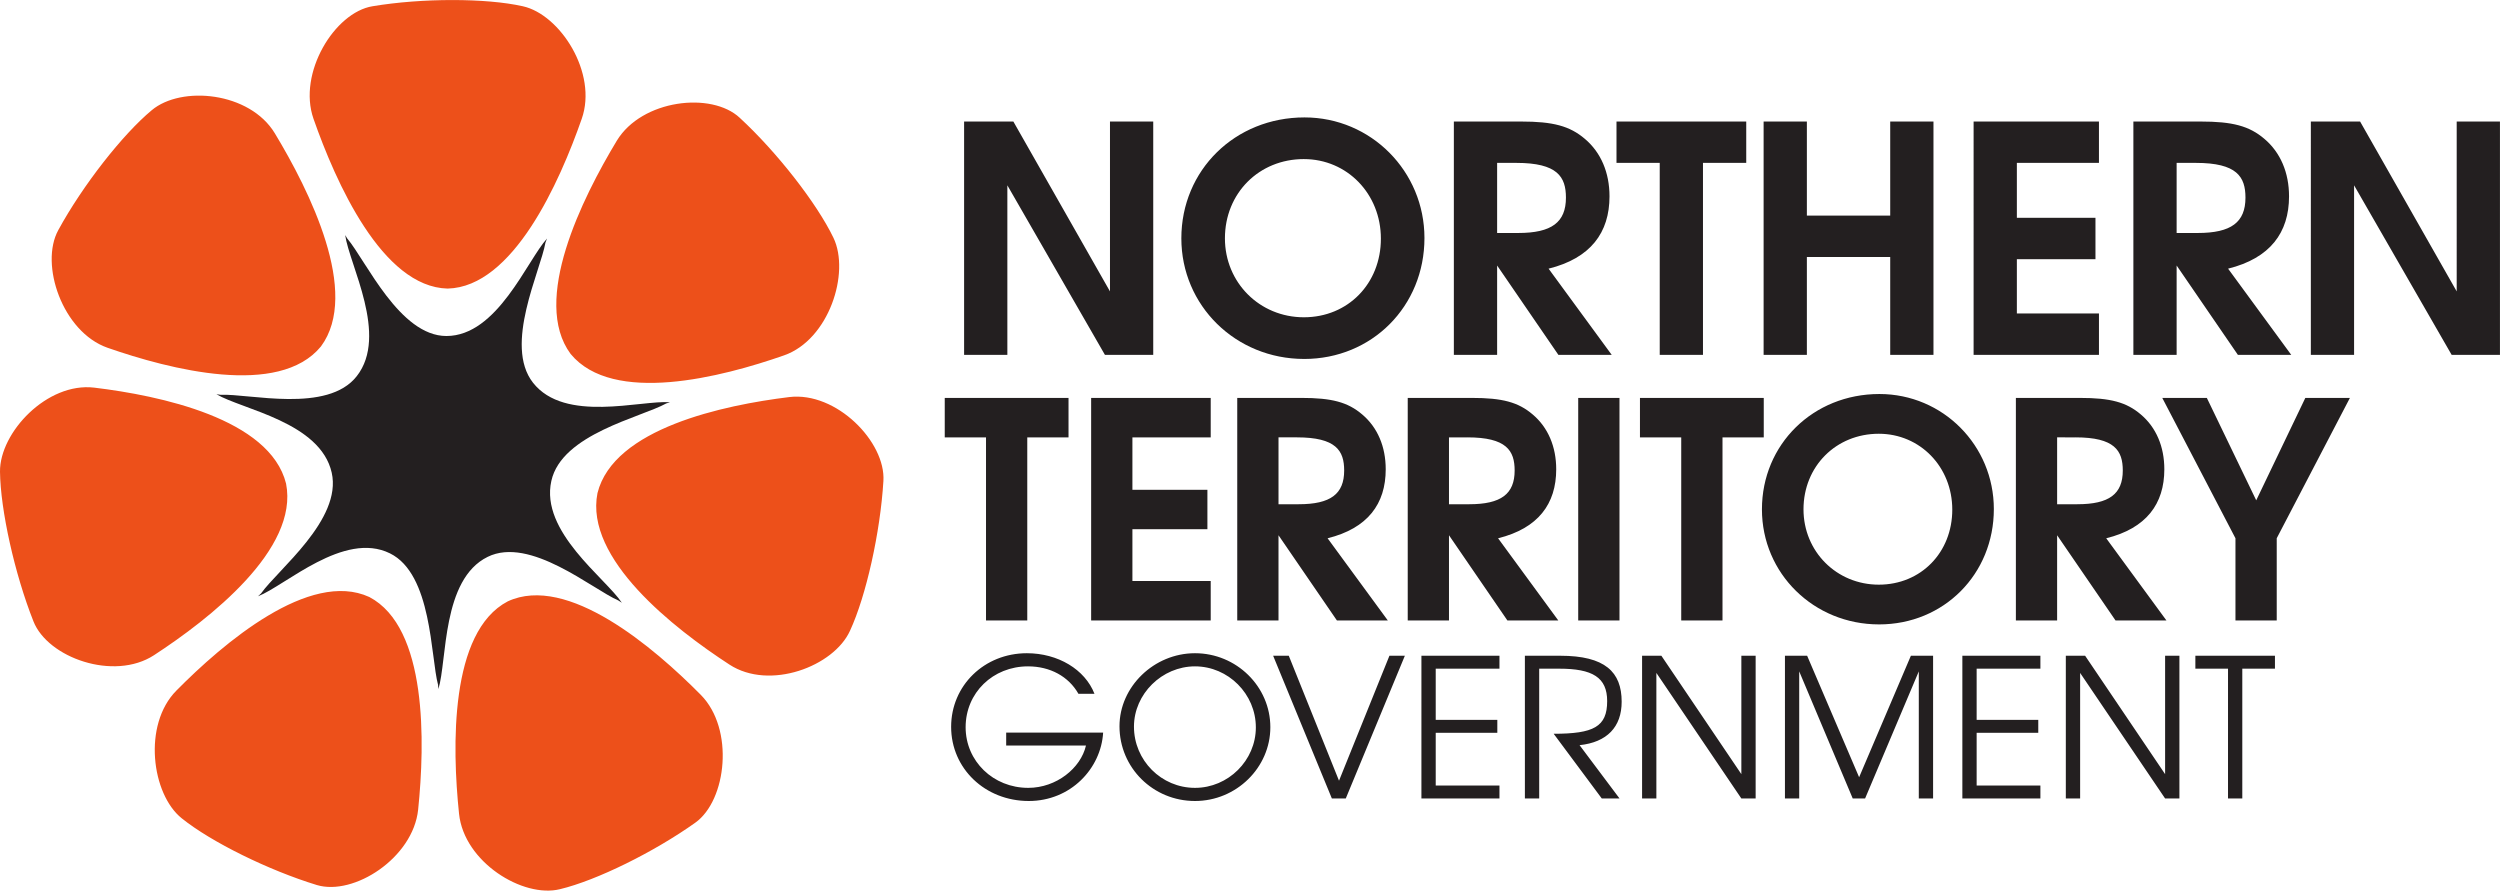
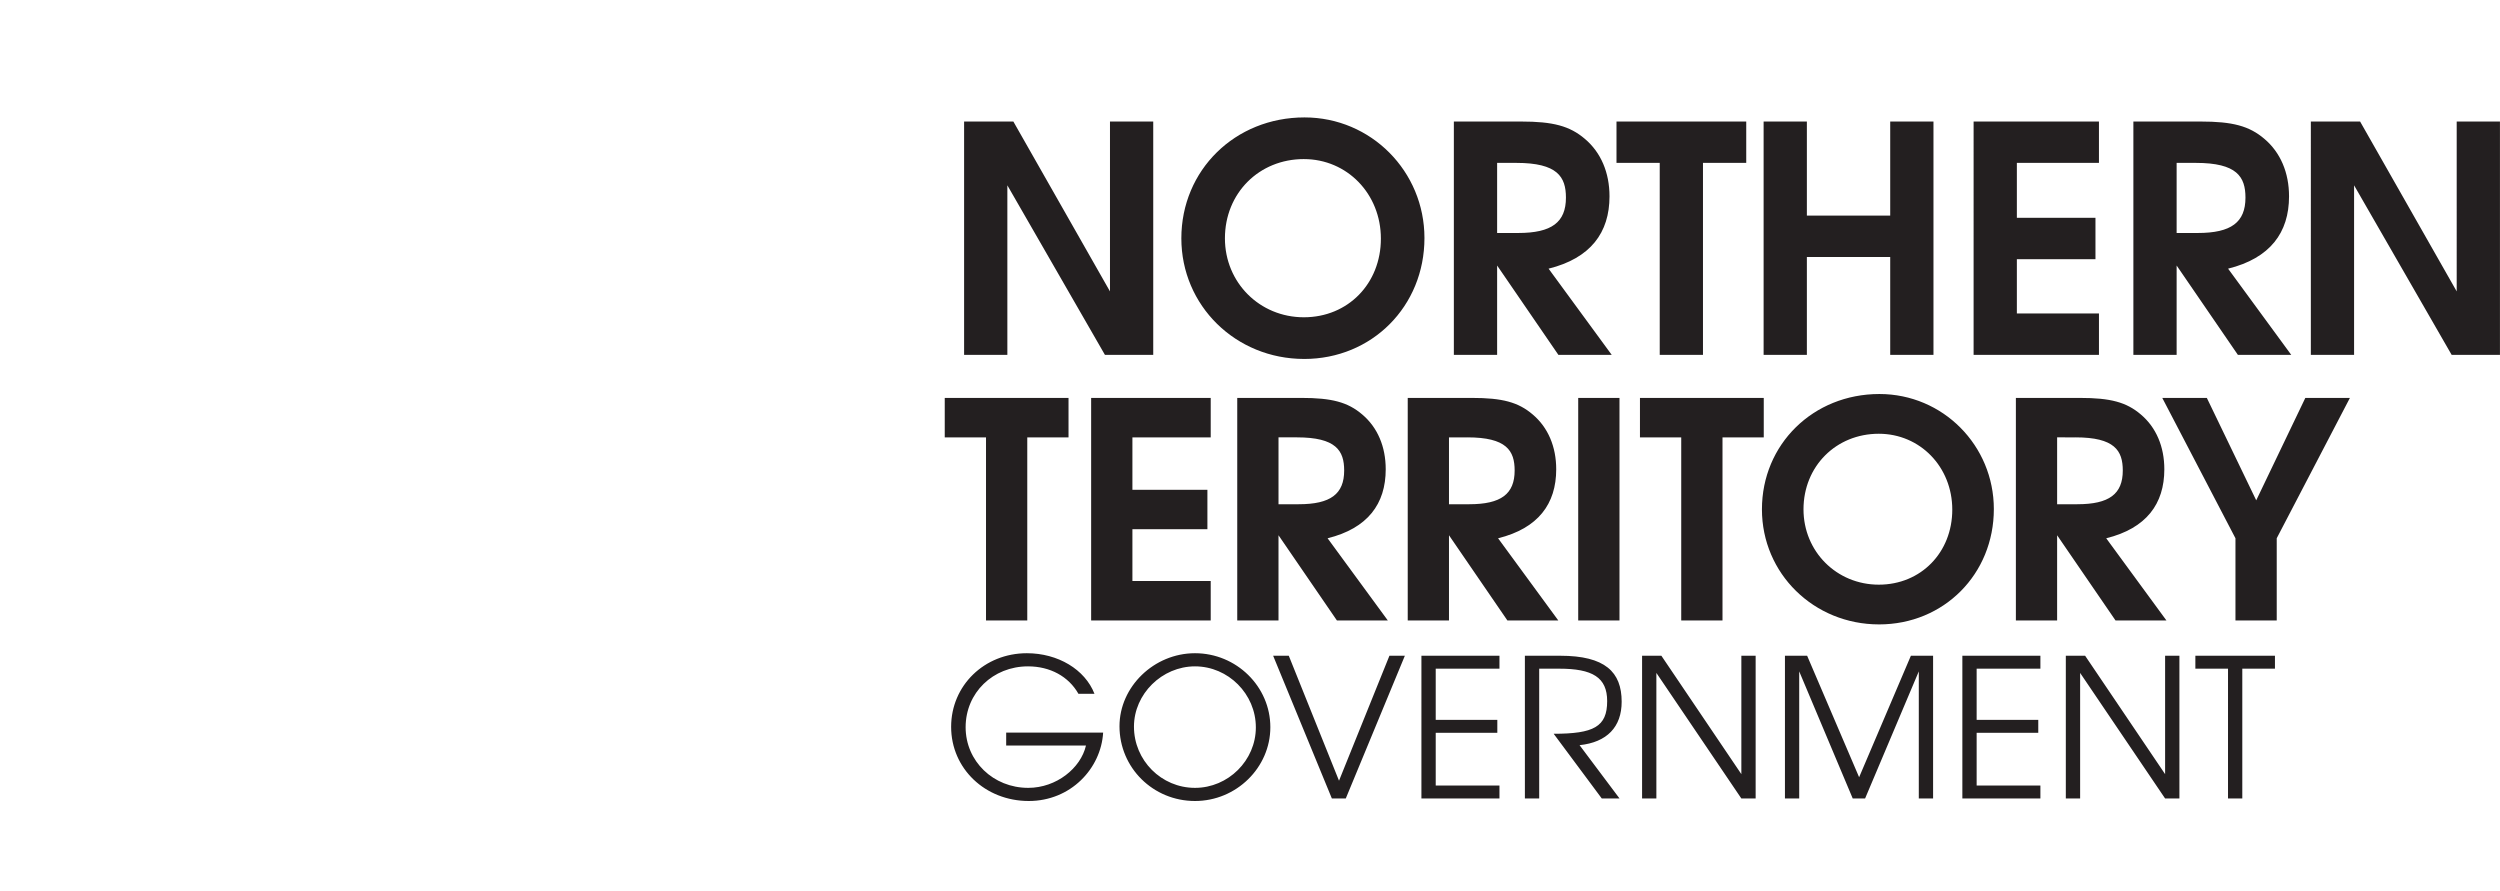
<svg xmlns="http://www.w3.org/2000/svg" viewBox="0 0 226.773 80.787">
  <path d="M100.227 32.188l-8.85-15.378v15.378h-3.924V11.024h4.468l8.764 15.408V11.024h3.924v21.164h-4.382m18.045-17.758c-4.067 0-7.16 3.095-7.16 7.19 0 4.01 3.15 7.16 7.16 7.16s6.987-3.064 6.987-7.131-3.064-7.218-6.987-7.218zm.027 18.13c-6.214 0-11.14-4.84-11.14-10.94 0-6.186 4.87-10.969 11.17-10.969 6.042 0 10.882 4.898 10.882 10.94 0 6.186-4.754 10.97-10.912 10.97m19.251-17.786h-1.747v6.359h1.917c3.036 0 4.325-.974 4.325-3.208 0-1.89-.773-3.15-4.496-3.15zm3.809 17.413l-5.556-8.104v8.104h-3.925V11.024h6.1c2.893 0 4.411.4 5.786 1.574 1.46 1.233 2.233 3.065 2.233 5.213 0 3.294-1.718 5.614-5.526 6.559l5.726 7.818h-4.838m13.117-17.413v17.413h-3.923V14.775h-3.922v-3.751H158.4v3.751h-3.924m16.984 17.413V23.31h-7.56v8.878h-3.924V11.024h3.924v8.535h7.56v-8.535h3.924v21.164h-3.924m7.564 0V11.024h11.37v3.751h-7.446v4.984h7.13v3.751h-7.13v4.926h7.447v3.752h-11.371m20.164-17.413h-1.748v6.359h1.92c3.035 0 4.324-.974 4.324-3.208 0-1.89-.773-3.15-4.496-3.15zm3.808 17.413l-5.556-8.104v8.104h-3.923V11.024h6.1c2.894 0 4.411.4 5.786 1.574 1.458 1.233 2.234 3.065 2.234 5.213 0 3.294-1.72 5.614-5.529 6.559l5.728 7.818h-4.84m19.391 0l-8.85-15.378v15.378h-3.922V11.024h4.468l8.762 15.408V11.024h3.924v21.164h-4.382M93.183 39.673v16.611H89.44v-16.61h-3.743v-3.58h11.228v3.58h-3.742m5.794 16.61v-20.19h10.846v3.58h-7.103v4.753h6.803v3.578h-6.803v4.7h7.103v3.579H98.977m18.663-16.611h-1.667v6.066h1.83c2.896 0 4.126-.929 4.126-3.06 0-1.803-.737-3.006-4.29-3.006zm3.632 16.611l-5.3-7.732v7.732h-3.742v-20.19h5.82c2.758 0 4.207.383 5.518 1.503 1.393 1.175 2.13 2.924 2.13 4.972 0 3.142-1.638 5.355-5.273 6.257l5.465 7.458h-4.618m11.832-16.611h-1.667v6.066h1.831c2.896 0 4.125-.929 4.125-3.06 0-1.803-.737-3.006-4.289-3.006zm3.633 16.611l-5.3-7.732v7.732h-3.742v-20.19h5.82c2.758 0 4.206.383 5.517 1.503 1.393 1.175 2.132 2.924 2.132 4.972 0 3.142-1.639 5.355-5.273 6.257l5.464 7.458h-4.618m6.422 0v-20.19h3.744v20.19h-3.744m13.088-16.611v16.611h-3.743v-16.61h-3.744v-3.58h11.23v3.58h-3.743m14.178-.329c-3.878 0-6.83 2.951-6.83 6.857 0 3.826 3.005 6.832 6.83 6.832 3.826 0 6.666-2.924 6.666-6.804 0-3.88-2.922-6.885-6.666-6.885zm.028 17.294c-5.928 0-10.628-4.617-10.628-10.437 0-5.9 4.646-10.462 10.654-10.462 5.766 0 10.382 4.672 10.382 10.435 0 5.902-4.534 10.464-10.408 10.464m17.814-16.966H186.6v6.066h1.831c2.896 0 4.125-.929 4.125-3.06 0-1.803-.737-3.006-4.29-3.006zm3.634 16.611l-5.3-7.732v7.732h-3.741v-20.19h5.817c2.76 0 4.207.383 5.519 1.503 1.393 1.175 2.13 2.924 2.13 4.972 0 3.142-1.637 5.355-5.271 6.257l5.464 7.458H191.9m14.62-7.458v7.458h-3.743v-7.458l-6.638-12.731h4.042l4.48 9.289 4.454-9.29h4.044l-6.639 12.732M93.32 72.658c-3.96 0-7.043-2.944-7.043-6.728 0-3.75 3.014-6.677 6.868-6.677 2.821 0 5.274 1.473 6.133 3.68h-1.455c-.893-1.577-2.575-2.488-4.573-2.488-3.189 0-5.659 2.4-5.659 5.52 0 3.083 2.506 5.501 5.677 5.501 2.558 0 4.765-1.787 5.239-3.837H91.27v-1.174h8.795c-.193 3.259-2.944 6.203-6.746 6.203m15.079-12.213c-2.996 0-5.537 2.506-5.537 5.467 0 3.066 2.488 5.554 5.537 5.554 3.014 0 5.519-2.488 5.519-5.485 0-3.03-2.505-5.536-5.52-5.536zm0 12.213c-3.802 0-6.85-3.014-6.85-6.78 0-3.593 3.136-6.625 6.85-6.625 3.75 0 6.834 3.014 6.834 6.712 0 3.661-3.084 6.693-6.834 6.693m13.677-.228h-1.262l-5.327-12.948h1.419l4.556 11.336 4.573-11.336h1.4l-5.36 12.948m6.862 0V59.482h7.079v1.174h-5.782v4.643h5.588v1.174h-5.588v4.783h5.782v1.174h-7.079m14.345-4.836l3.626 4.836h-1.611l-4.364-5.87c3.627 0 4.853-.63 4.853-2.96 0-2.155-1.33-2.944-4.345-2.944h-1.821V72.43h-1.298V59.482h3.207c4.064 0 5.572 1.471 5.572 4.17 0 2.295-1.332 3.679-3.819 3.942m14.676 4.836l-7.709-11.39v11.39h-1.296V59.482h1.75l7.255 10.74v-10.74h1.296V72.43h-1.296m16.096 0V60.9l-4.872 11.53h-1.121l-4.855-11.53v11.53h-1.294V59.482h2.013l4.715 11.02 4.696-11.02h2.014V72.43h-1.296m3.951 0V59.482h7.079v1.174H179.3v4.643h5.59v1.174h-5.59v4.783h5.783v1.174h-7.079m18.391 0l-7.708-11.39v11.39h-1.298V59.482h1.751l7.255 10.74v-10.74h1.298V72.43h-1.298m7.002-11.774V72.43h-1.296V60.656h-2.961v-1.174h7.219v1.174h-2.962" fill="#231f20" />
-   <path d="M33.795.566c-3.438.556-6.811 6.065-5.356 10.213 2.014 5.747 6.225 15.258 12.165 15.398 5.939-.14 10.158-9.65 12.165-15.398C54.23 6.63 50.81 1.31 47.419.566c-3.344-.75-9.137-.75-13.624 0M5.29 20.869c-1.714 3.108.382 9.238 4.455 10.673 5.65 1.972 15.557 4.53 19.367-.115 3.596-4.855-1.05-14.152-4.187-19.342-2.273-3.751-8.467-4.348-11.161-2.087-2.647 2.201-6.26 6.816-8.474 10.87M3.032 56.357c1.298 3.31 7.303 5.44 10.937 3.076 5.043-3.289 13.158-9.607 11.98-15.565-1.467-5.898-11.465-7.989-17.395-8.705C4.277 34.65-.03 39.224 0 42.782c.041 3.48 1.326 9.27 3.032 13.575M28.737 80.28c3.349 1.01 8.733-2.455 9.192-6.837.626-6.076.852-16.516-4.429-19.29-5.424-2.494-13.254 4.192-17.502 8.491-3.07 3.102-2.246 9.402.49 11.586 2.68 2.156 7.9 4.72 12.25 6.05m34.332-5.655c2.851-2.032 3.558-8.504.5-11.594-4.25-4.3-12.102-10.994-17.51-8.482-5.279 2.759-5.055 13.207-4.42 19.274.46 4.384 5.795 7.666 9.156 6.834 3.32-.795 8.548-3.377 12.274-6.032m17.063-30.99c.223-3.543-4.265-8.131-8.54-7.617-5.933.729-15.928 2.827-17.396 8.71-1.183 5.958 6.94 12.283 11.973 15.558 3.645 2.374 9.47.162 10.933-3.07 1.462-3.155 2.748-8.921 3.03-13.581M67.106 10.69c-2.565-2.405-8.887-1.662-11.156 2.074-3.142 5.208-7.77 14.507-4.19 19.341 3.837 4.656 13.721 2.106 19.367.128 4.067-1.427 6.003-7.477 4.474-10.664-1.508-3.13-5.122-7.768-8.495-10.878" fill="#ed501a" />
-   <path d="M49.477 22.008c-.452 2.59-3.797 9.292-1.133 12.702 2.89 3.69 9.792 1.57 12.435 1.778l-.348.109c-2.278 1.264-9.476 2.767-10.418 7.024-1.036 4.608 4.902 8.799 6.397 11.056l-.316-.207c-2.38-1.034-8.018-5.854-11.858-3.958-4.173 2.047-3.666 9.396-4.47 11.993l-.029-.38c-.686-2.553-.534-10.048-4.366-11.932-4.173-2.06-9.475 2.92-11.97 3.898l.279-.259c1.505-2.144 7.362-6.686 6.412-10.95-1.029-4.6-8.149-5.741-10.46-7.124l.373.053c2.588-.123 9.713 1.71 12.36-1.694 2.894-3.69-.678-10.093-1.053-12.794l.188.311c1.698 2.013 4.748 8.844 8.993 8.844 4.621 0 7.303-6.831 9.128-8.844l-.144.374" fill="#231f20" />
</svg>